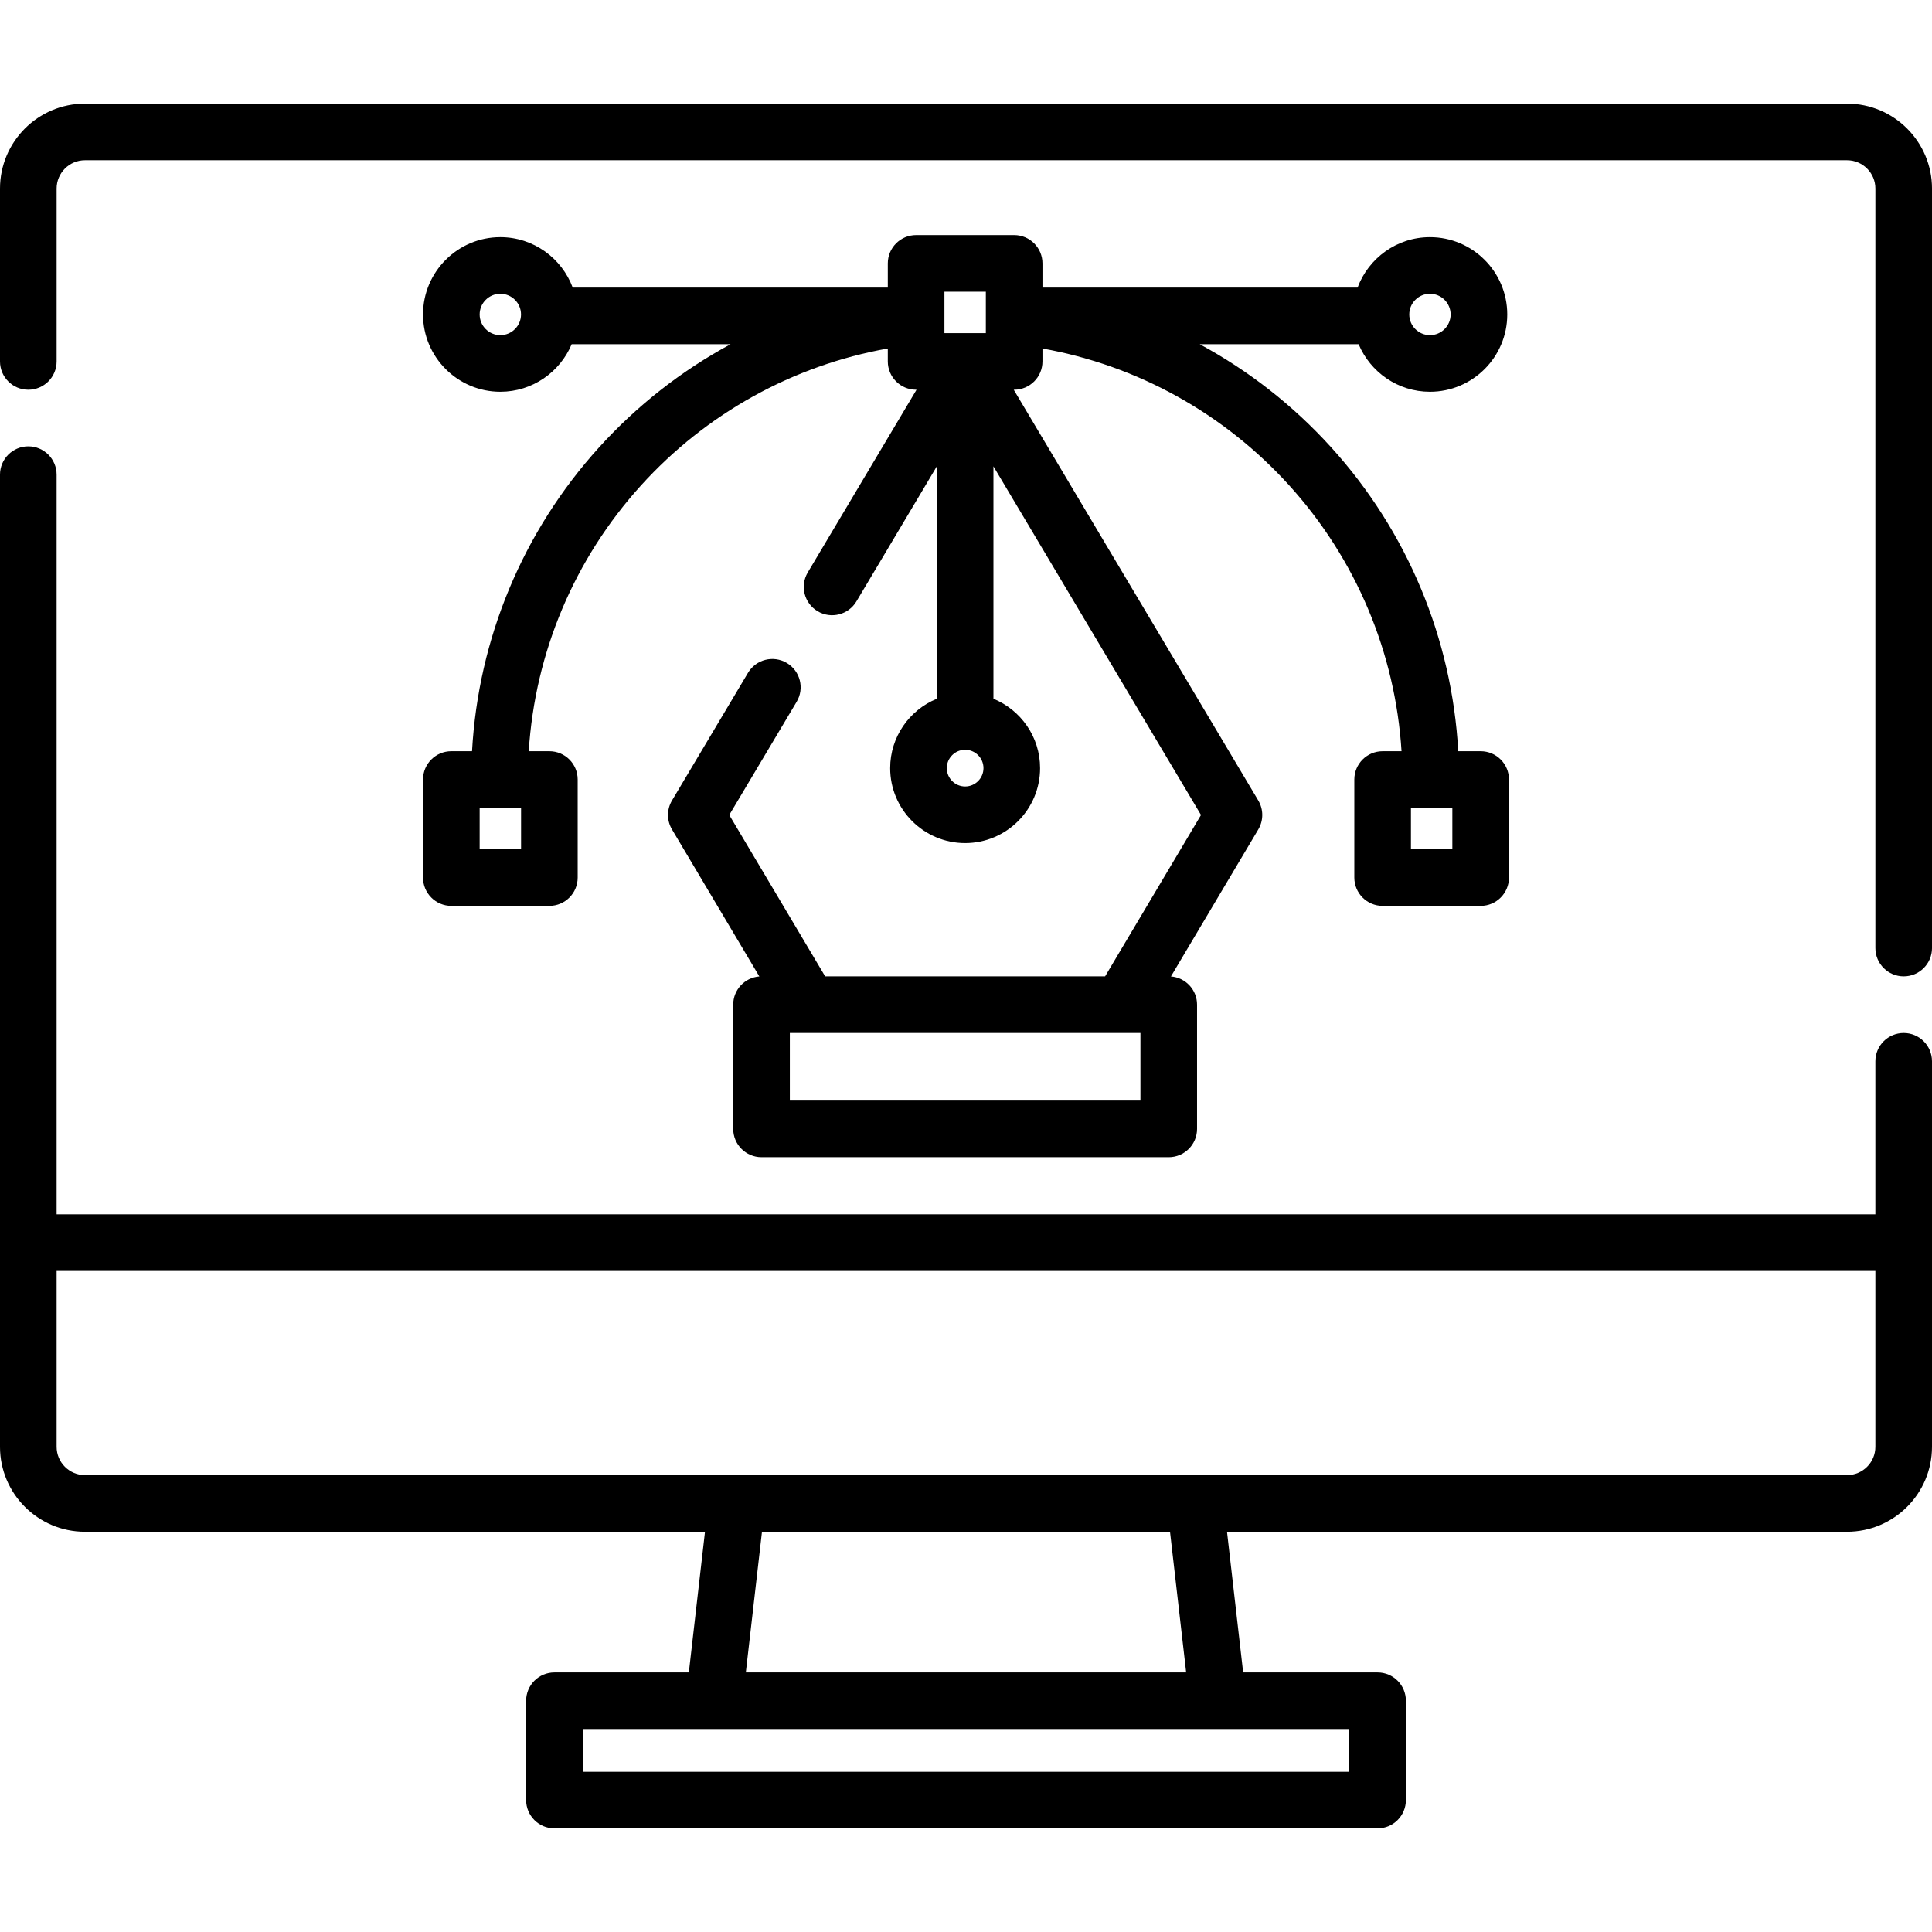
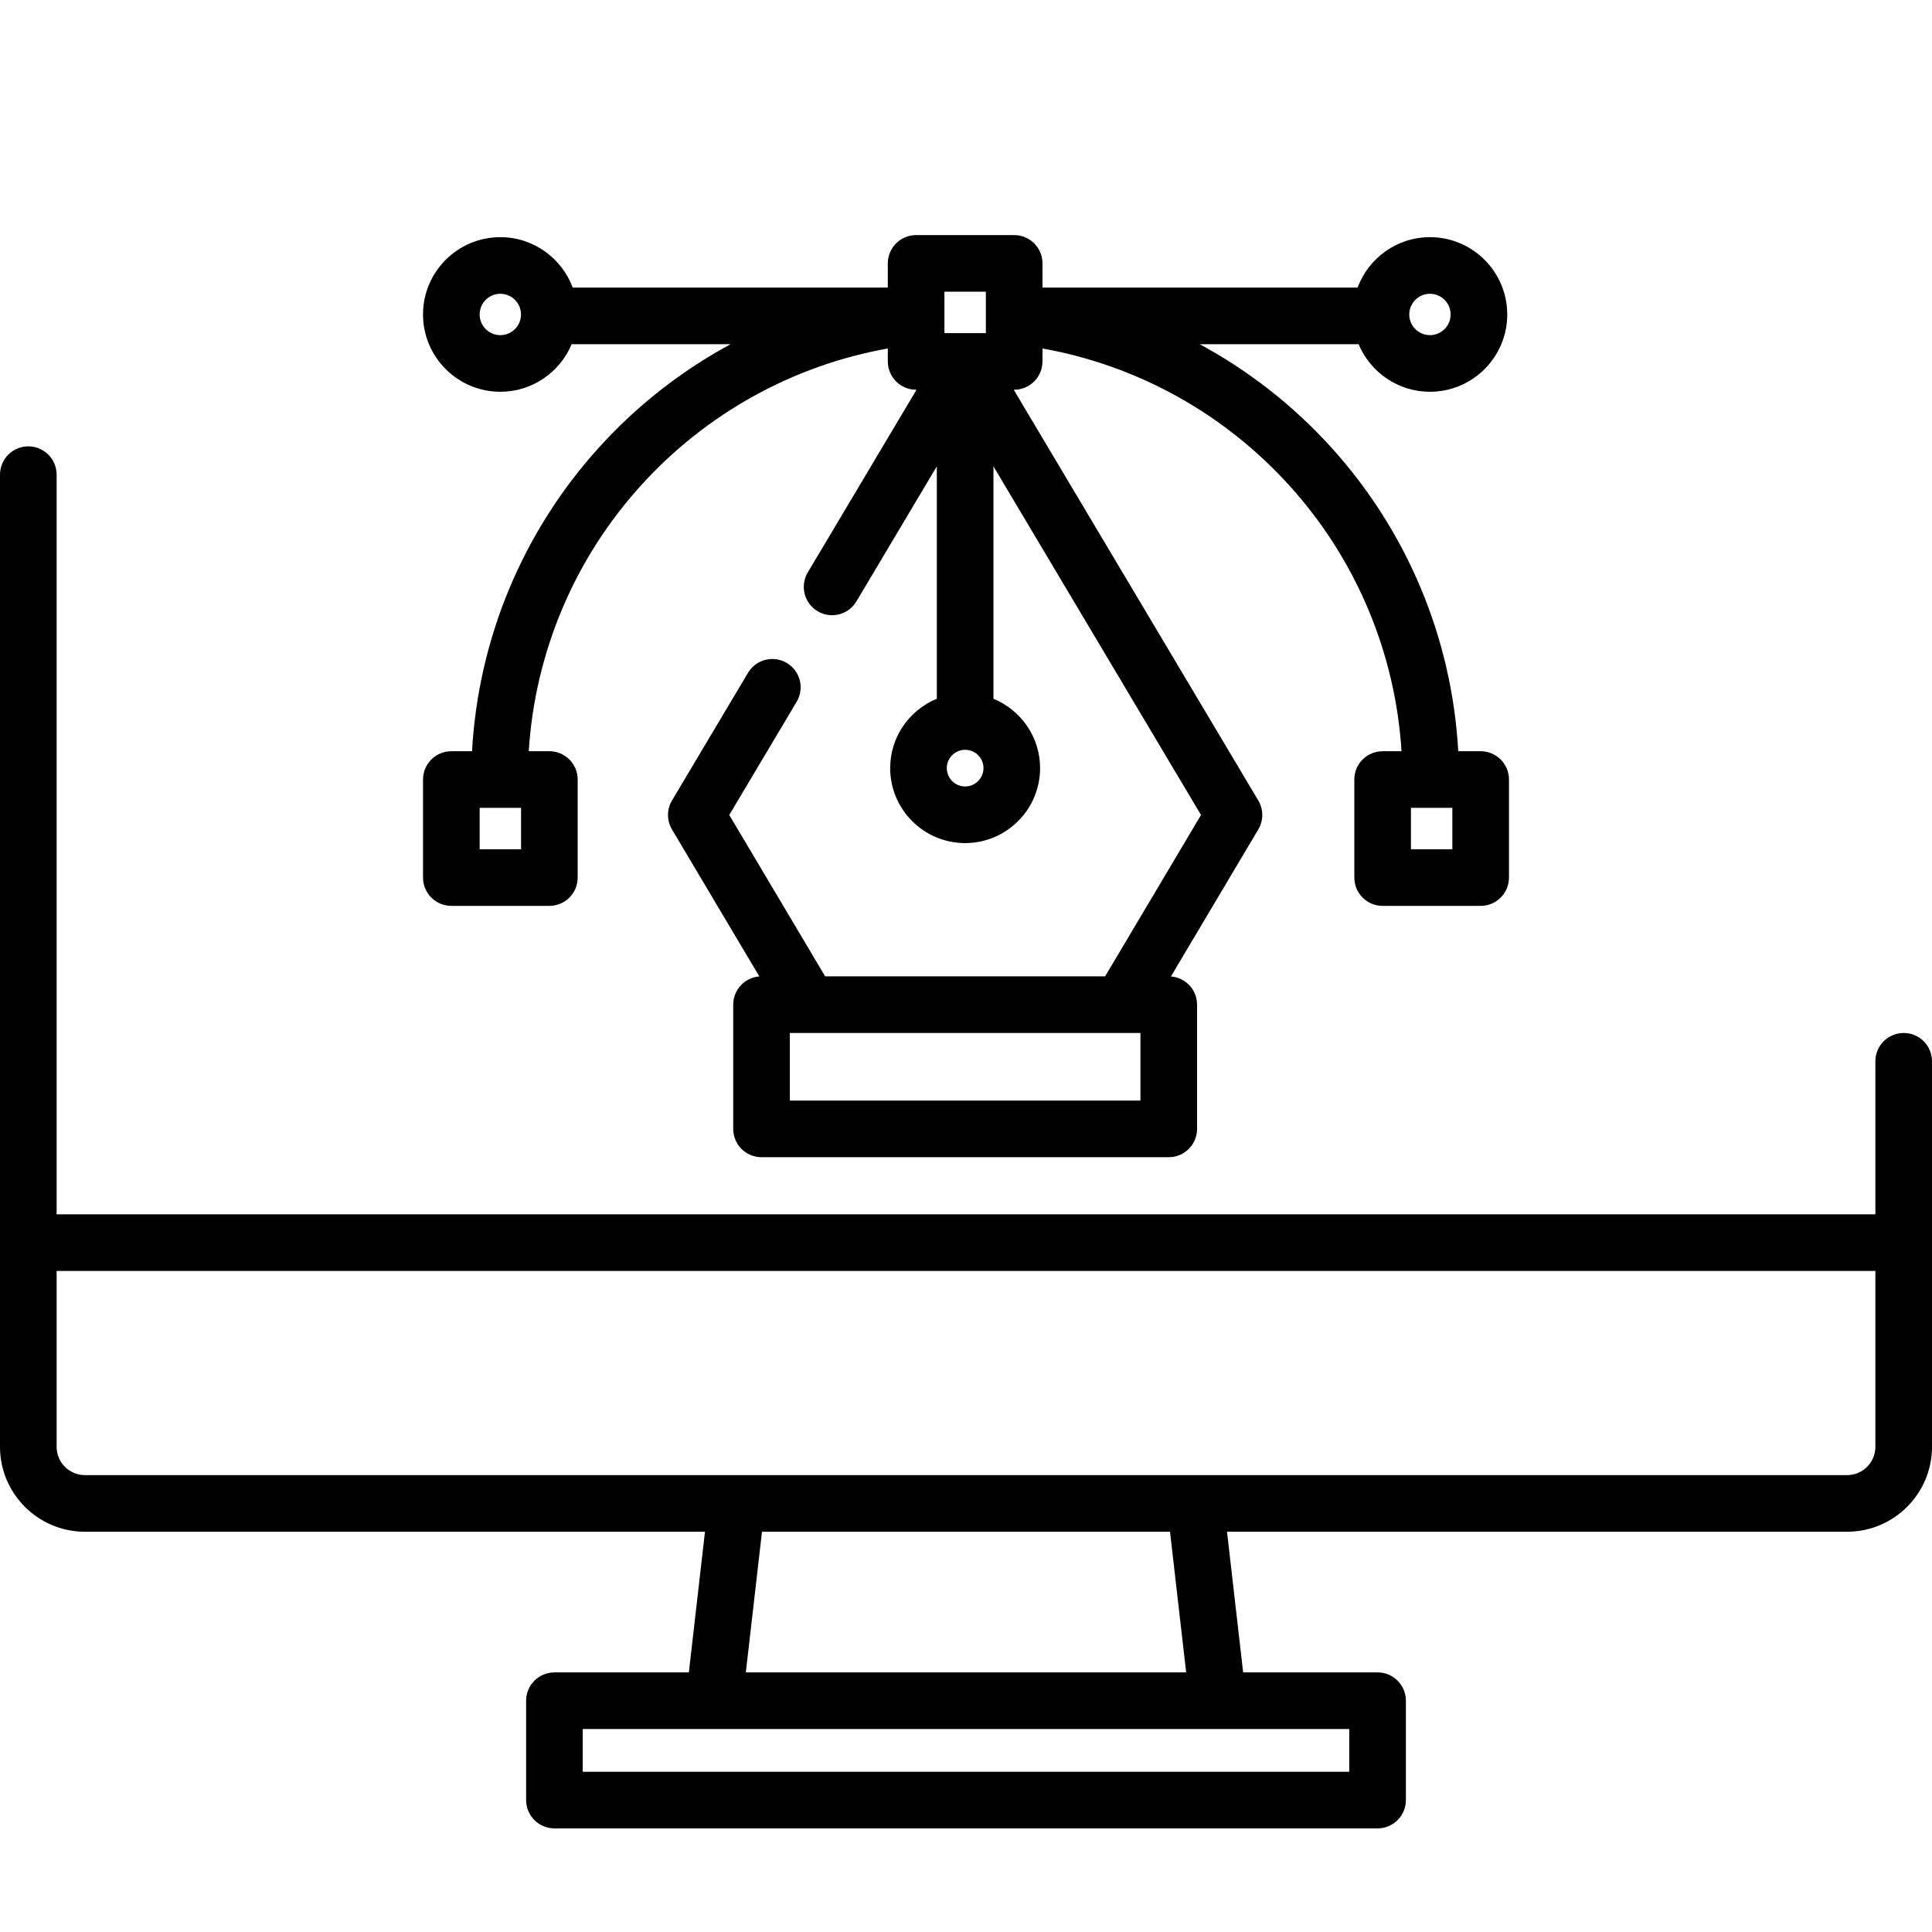
<svg xmlns="http://www.w3.org/2000/svg" version="1.1" id="Capa_1" x="0px" y="0px" viewBox="0 0 512 512" style="enable-background:new 0 0 512 512;" xml:space="preserve">
  <g>
    <g>
-       <path d="M489.492,27.462H22.508C10.097,27.462,0,37.56,0,49.97v45.812c0,4.144,3.358,7.503,7.503,7.503    c4.143,0,7.503-3.358,7.503-7.503V49.97c0-4.137,3.365-7.503,7.503-7.503h466.985c4.137,0,7.503,3.365,7.503,7.503v201.274    c0,4.143,3.358,7.503,7.503,7.503s7.503-3.358,7.503-7.503V49.97C512,37.559,501.903,27.462,489.492,27.462z" />
-     </g>
+       </g>
  </g>
  <g>
    <g>
      <path d="M504.497,273.752c-4.144,0-7.503,3.358-7.503,7.503v40.557H15.005V125.79c0-4.143-3.359-7.503-7.503-7.503    c-4.144,0-7.503,3.359-7.503,7.503v257.629c0,12.41,10.097,22.508,22.508,22.508H186.83l-4.279,37.279h-35.621    c-4.144,0-7.503,3.358-7.503,7.503v26.328c0,4.144,3.358,7.503,7.503,7.503h218.142c4.144,0,7.503-3.358,7.503-7.503v-26.328    c0-4.144-3.358-7.503-7.503-7.503H329.45l-4.279-37.279h164.322c12.41,0,22.508-10.097,22.508-22.508V281.254    C512,277.11,508.642,273.752,504.497,273.752z M357.569,458.211v11.323H154.431v-11.323H357.569z M197.654,443.205l4.279-37.279    h108.133l4.279,37.279H197.654z M496.995,383.419c0,4.137-3.365,7.503-7.503,7.503H22.508c-4.137,0-7.503-3.365-7.503-7.503    v-46.603h481.99V383.419z" />
    </g>
  </g>
  <g>
    <g>
      <path d="M392.391,199.081h-5.94c-1.669-29.88-13.468-58.235-33.664-80.519c-10.091-11.136-21.889-20.339-34.841-27.338h42.104    c3.096,7.391,10.401,12.598,18.902,12.598c11.296,0,20.486-9.19,20.486-20.486s-9.191-20.486-20.486-20.486    c-8.79,0-16.284,5.577-19.185,13.369h-83.502v-6.416c0-4.144-3.359-7.503-7.503-7.503h-25.981c-4.144,0-7.503,3.358-7.503,7.503    v6.416h-83.502c-2.901-7.793-10.394-13.369-19.185-13.369c-11.296,0-20.486,9.191-20.486,20.486s9.191,20.486,20.486,20.486    c8.502,0,15.806-5.207,18.902-12.598h42.103c-12.95,6.999-24.748,16.203-34.84,27.337c-20.196,22.286-31.996,50.64-33.664,80.52    h-5.485c-4.144,0-7.503,3.358-7.503,7.503v25.979c0,4.144,3.358,7.503,7.503,7.503h25.98c4.144,0,7.503-3.358,7.503-7.503v-25.979    c0-4.144-3.358-7.503-7.503-7.503h-5.466c1.65-26.145,12.064-50.925,29.754-70.444c17.318-19.108,40.298-31.799,65.402-36.282    v3.426c0,4.144,3.358,7.503,7.503,7.503h0.111l-28.823,48.413c-2.12,3.561-0.951,8.165,2.608,10.285    c3.561,2.119,8.165,0.953,10.284-2.608l21.306-35.787v61.594c-7.243,2.967-12.362,10.084-12.362,18.382    c0,10.954,8.911,19.865,19.865,19.865c10.954,0,19.865-8.911,19.865-19.865c0-8.298-5.12-15.415-12.362-18.382v-61.594    l55.007,92.393l-25.411,42.76h-74.198l-25.41-42.76l17.861-30.001c2.12-3.561,0.951-8.165-2.608-10.284    c-3.56-2.117-8.164-0.952-10.284,2.608l-20.145,33.836c-1.406,2.363-1.407,5.307-0.003,7.671l23.152,38.961    c-3.873,0.295-6.925,3.524-6.925,7.474v32.925c0,4.144,3.358,7.503,7.503,7.503H309.73c4.144,0,7.503-3.358,7.503-7.503v-32.925    c0-3.949-3.052-7.177-6.925-7.474l23.153-38.961c1.404-2.364,1.404-5.308-0.003-7.671l-64.806-108.854h0.111    c4.143,0,7.503-3.358,7.503-7.503v-3.426c25.106,4.483,48.084,17.173,65.402,36.283c17.69,19.519,28.105,44.299,29.754,70.443    h-5.009c-4.144,0-7.503,3.358-7.503,7.503v25.979c0,4.144,3.358,7.503,7.503,7.503h25.979c4.144,0,7.503-3.358,7.503-7.503    v-25.979C399.894,202.439,396.536,199.081,392.391,199.081z M378.951,77.854c3.022,0,5.481,2.459,5.481,5.481    s-2.459,5.481-5.481,5.481c-3.022,0-5.481-2.459-5.481-5.481C373.471,80.313,375.93,77.854,378.951,77.854z M132.594,88.816    c-3.022,0-5.481-2.459-5.481-5.481s2.459-5.481,5.481-5.481s5.481,2.459,5.481,5.481    C138.074,86.357,135.615,88.816,132.594,88.816z M138.087,225.06h-10.975v-10.974h10.975V225.06z M255.773,208.422    c-2.68,0-4.86-2.181-4.86-4.86c0-2.68,2.181-4.859,4.86-4.859c2.679,0,4.86,2.18,4.86,4.859S258.452,208.422,255.773,208.422z     M261.26,83.698c0,0.005,0,0.01,0,0.015v4.566h-10.975v-4.546c0-0.018,0-0.036,0-0.054v-6.375h10.975V83.698z M209.316,291.665    v-17.92h5.003c0.03,0,0.059,0.006,0.089,0.006h82.729c0.03,0,0.059-0.006,0.089-0.006h5.002v17.92H209.316z M384.888,225.06    h-10.974v-10.974h10.974V225.06z" />
    </g>
  </g>
  <g>
</g>
  <g>
</g>
  <g>
</g>
  <g>
</g>
  <g>
</g>
  <g>
</g>
  <g>
</g>
  <g>
</g>
  <g>
</g>
  <g>
</g>
  <g>
</g>
  <g>
</g>
  <g>
</g>
  <g>
</g>
  <g>
</g>
</svg>